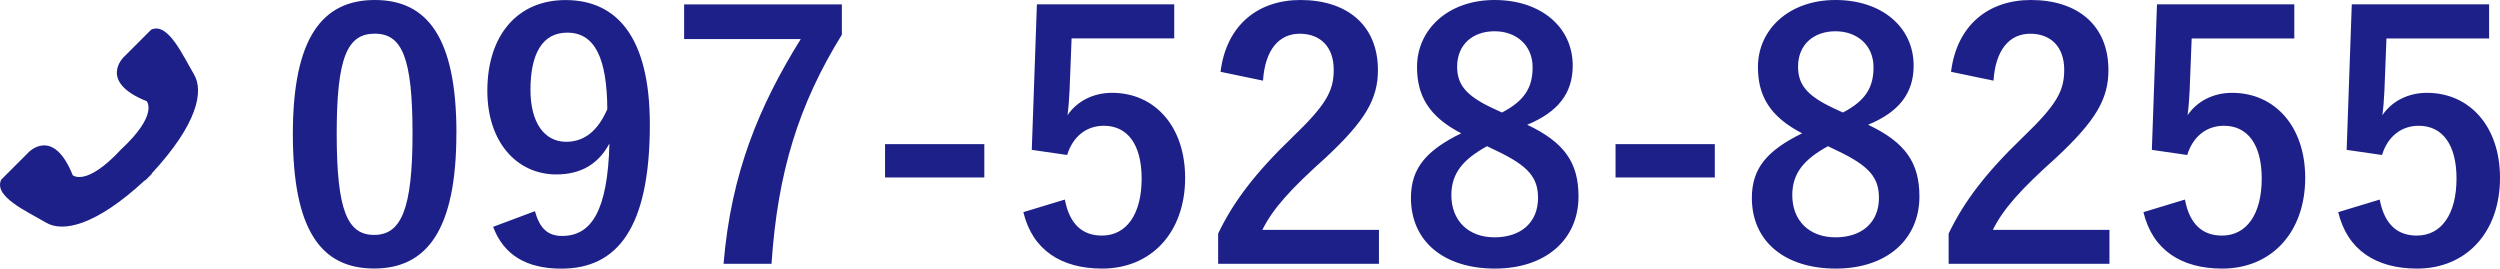
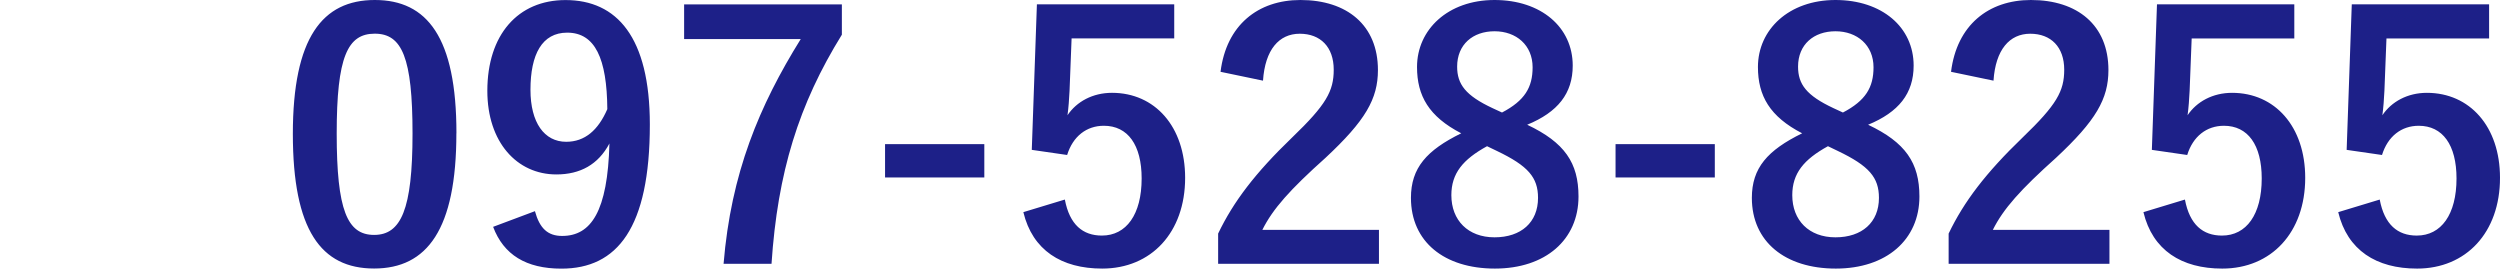
<svg xmlns="http://www.w3.org/2000/svg" viewBox="0 0 415.06 44.59">
  <g data-name="レイヤー 2" fill="#1d2088" stroke-width="0">
    <path d="M75.77 22.12c0 15.97-4.85 22.46-13.66 22.46S48.62 38.2 48.62 22.23 53.53 0 62.23 0s13.55 6.21 13.55 22.12zm-19.87.06c0 12.7 1.75 16.82 6.21 16.82s6.38-4.18 6.38-16.82-1.75-16.59-6.27-16.59-6.32 3.84-6.32 16.59zm32.91 12.87c.79 2.88 2.14 4.12 4.52 4.12 4.8 0 7.56-4.06 7.85-15.35-1.86 3.5-4.85 5.14-8.81 5.14-6.55 0-11.46-5.36-11.46-13.88C80.91 5.77 85.99.01 93.89.01c8.52 0 14 6.15 14 20.66 0 17.21-5.42 23.93-14.68 23.93-5.87 0-9.6-2.31-11.34-6.94l6.94-2.6zm5.36-29.63c-4.18 0-6.1 3.61-6.1 9.48 0 5.48 2.31 8.64 5.93 8.64 3.1 0 5.31-1.92 6.83-5.42-.06-8.41-2.03-12.7-6.66-12.7zm45.6.34c-7.17 11.57-10.67 22.86-11.68 38.04h-7.96c1.24-15.07 5.93-26.25 12.81-37.31h-19.36V.73h26.19v5.02zm23.65 23.7h-16.48v-5.53h16.48v5.53zm31.54-23.08h-17.05l-.34 8.69c-.06 1.3-.17 2.82-.34 4.06 1.52-2.26 4.18-3.72 7.39-3.72 7.11 0 12.14 5.59 12.14 14.11 0 9.09-5.64 15.07-13.77 15.07-6.77 0-11.57-3.05-13.09-9.37l6.89-2.09c.79 4.18 2.99 5.98 6.15 5.98 4.06 0 6.6-3.5 6.6-9.48 0-5.59-2.31-8.75-6.27-8.75-2.88 0-5.14 1.75-6.1 4.85l-5.87-.85.85-24.16h22.8v5.64zm7.68 5.53C203.6 4.18 208.85 0 215.9 0c7.73 0 12.87 4.18 12.87 11.63 0 4.8-2.09 8.41-8.69 14.56-5.93 5.31-8.75 8.47-10.5 11.97h19.36v5.64h-26.7v-5.02c2.54-5.3 6.15-10.05 12.3-15.97 5.64-5.42 6.89-7.68 6.89-11.23 0-3.78-2.2-5.98-5.64-5.98s-5.76 2.65-6.1 7.79l-7.06-1.47zm59.43 20.71c0 7.17-5.47 11.97-13.88 11.97s-13.94-4.46-13.94-11.74c0-4.97 2.6-7.9 8.35-10.72-5.36-2.77-7.34-6.21-7.34-11.01C235.26 4.91 240.4 0 248.13 0s12.98 4.52 12.98 10.89c0 4.63-2.48 7.73-7.56 9.82 6.21 2.94 8.52 6.32 8.52 11.91zm-15.18-8.35c-4.01 2.2-5.93 4.51-5.93 8.13 0 4.18 2.77 7 7.17 7s7.22-2.48 7.22-6.55c0-3.39-1.64-5.31-6.83-7.79l-1.64-.79zm2.48-5.59c3.78-1.98 5.08-4.18 5.08-7.51 0-3.67-2.71-5.98-6.32-5.98s-6.21 2.2-6.21 5.87c0 2.94 1.41 4.8 5.87 6.89l1.58.73zm35.33 10.78h-16.48v-5.53h16.48v5.53zm33.97 3.16c0 7.17-5.47 11.97-13.88 11.97s-13.94-4.46-13.94-11.74c0-4.97 2.6-7.9 8.35-10.72-5.36-2.77-7.34-6.21-7.34-11.01C291.86 4.91 297 0 304.73 0s12.98 4.52 12.98 10.89c0 4.63-2.48 7.73-7.56 9.82 6.21 2.94 8.52 6.32 8.52 11.91zm-15.18-8.35c-4.01 2.2-5.93 4.51-5.93 8.13 0 4.18 2.77 7 7.17 7s7.22-2.48 7.22-6.55c0-3.39-1.64-5.31-6.83-7.79l-1.64-.79zm2.48-5.59c3.78-1.98 5.08-4.18 5.08-7.51 0-3.67-2.71-5.98-6.32-5.98s-6.21 2.2-6.21 5.87c0 2.94 1.41 4.8 5.87 6.89l1.58.73zm17.95-6.77C324.88 4.18 330.13 0 337.18 0c7.73 0 12.87 4.18 12.87 11.63 0 4.8-2.09 8.41-8.69 14.56-5.93 5.31-8.75 8.47-10.5 11.97h19.36v5.64h-26.7v-5.02c2.54-5.3 6.15-10.05 12.3-15.97 5.64-5.42 6.89-7.68 6.89-11.23 0-3.78-2.2-5.98-5.64-5.98s-5.76 2.65-6.1 7.79l-7.06-1.47zm57-5.53h-17.05l-.34 8.69c-.06 1.3-.17 2.82-.34 4.06 1.52-2.26 4.18-3.72 7.39-3.72 7.11 0 12.14 5.59 12.14 14.11 0 9.09-5.64 15.07-13.77 15.07-6.77 0-11.57-3.05-13.09-9.37l6.89-2.09c.79 4.18 2.99 5.98 6.15 5.98 4.06 0 6.6-3.5 6.6-9.48 0-5.59-2.31-8.75-6.27-8.75-2.88 0-5.14 1.75-6.1 4.85l-5.87-.85.85-24.16h22.8v5.64zm32.34 0h-17.05l-.34 8.69c-.06 1.3-.17 2.82-.34 4.06 1.52-2.26 4.18-3.72 7.39-3.72 7.11 0 12.14 5.59 12.14 14.11 0 9.09-5.64 15.07-13.77 15.07-6.77 0-11.57-3.05-13.09-9.37l6.89-2.09c.79 4.18 2.99 5.98 6.15 5.98 4.06 0 6.6-3.5 6.6-9.48 0-5.59-2.31-8.75-6.27-8.75-2.88 0-5.14 1.75-6.1 4.85l-5.87-.85.85-24.16h22.8v5.64z" />
-     <path d="M32.21 12.35c-1.78-2.97-4.3-8.76-7.12-7.42l-4.51 4.51s-4.39 4.1 3.77 7.36c0 0 2.02 2.19-4.26 8.02-5.83 6.28-8.02 4.26-8.02 4.26-3.27-8.16-7.36-3.76-7.36-3.76L.2 29.83c-1.34 2.83 4.45 5.34 7.42 7.12 2.76 1.65 8.2.61 16.45-7.03l.03.05 1.13-1.13-.05-.03c7.64-8.24 8.68-13.69 7.03-16.45z" style="mix-blend-mode:multiply" />
  </g>
</svg>